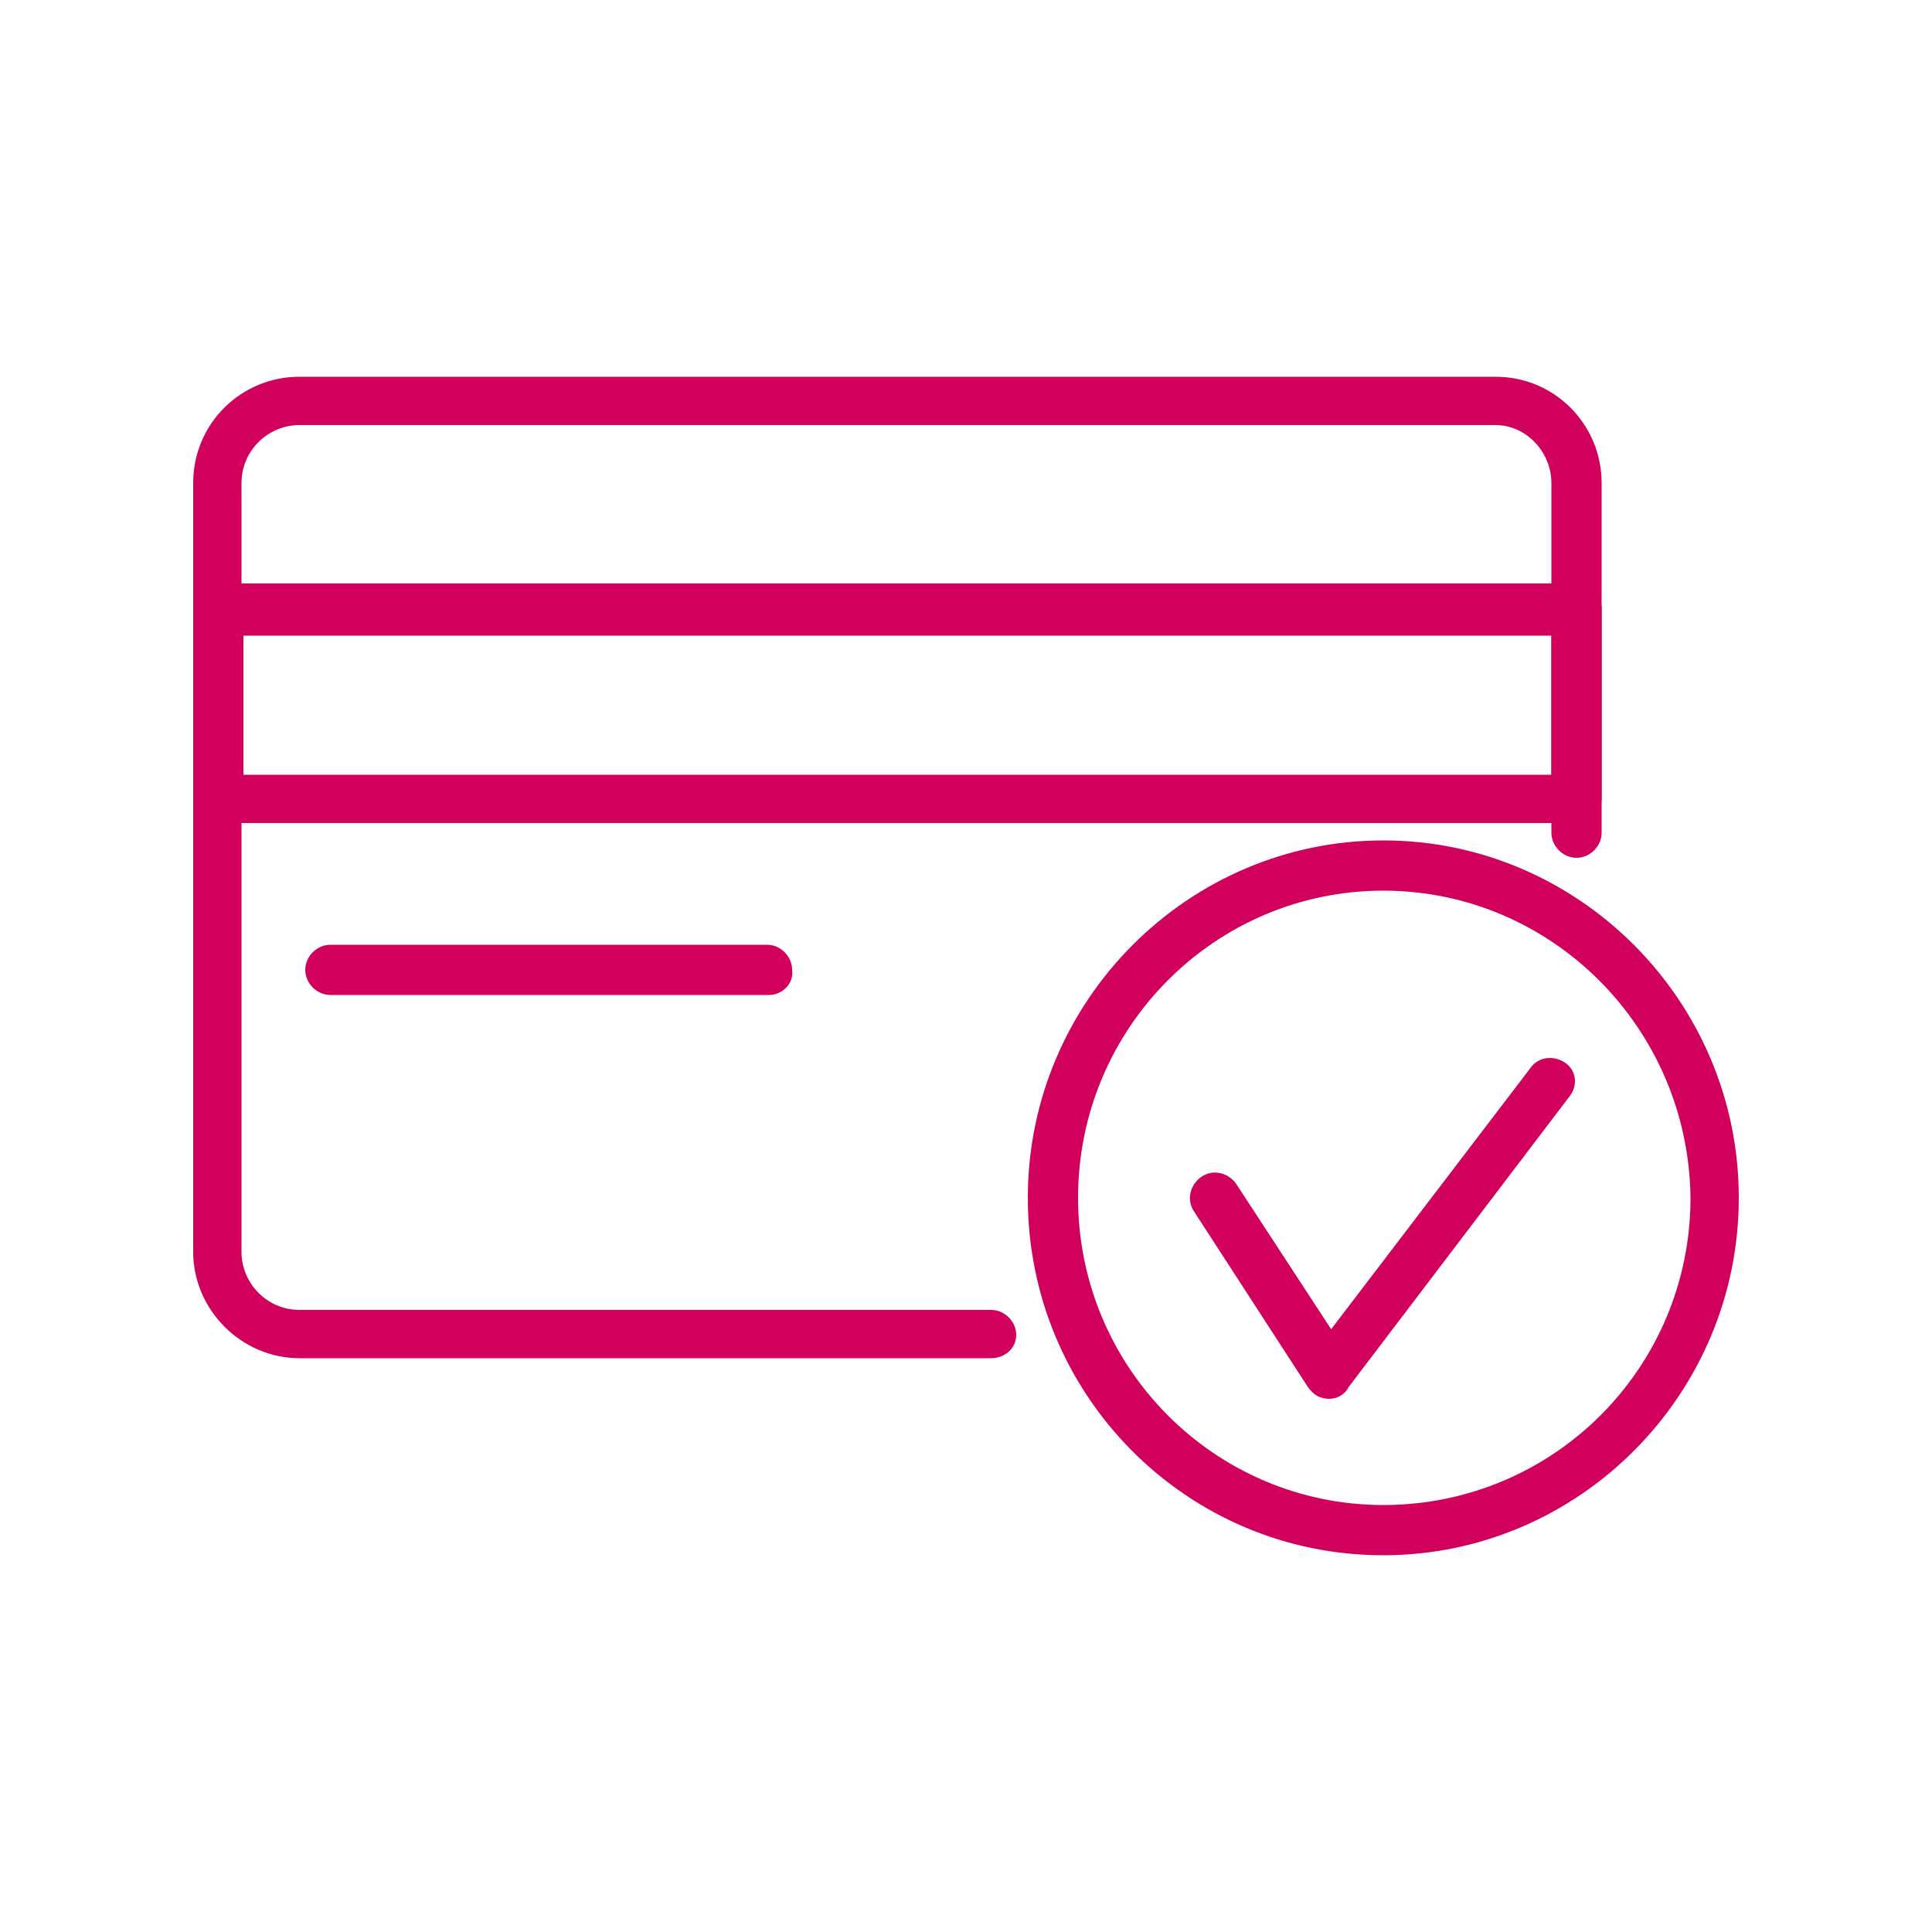
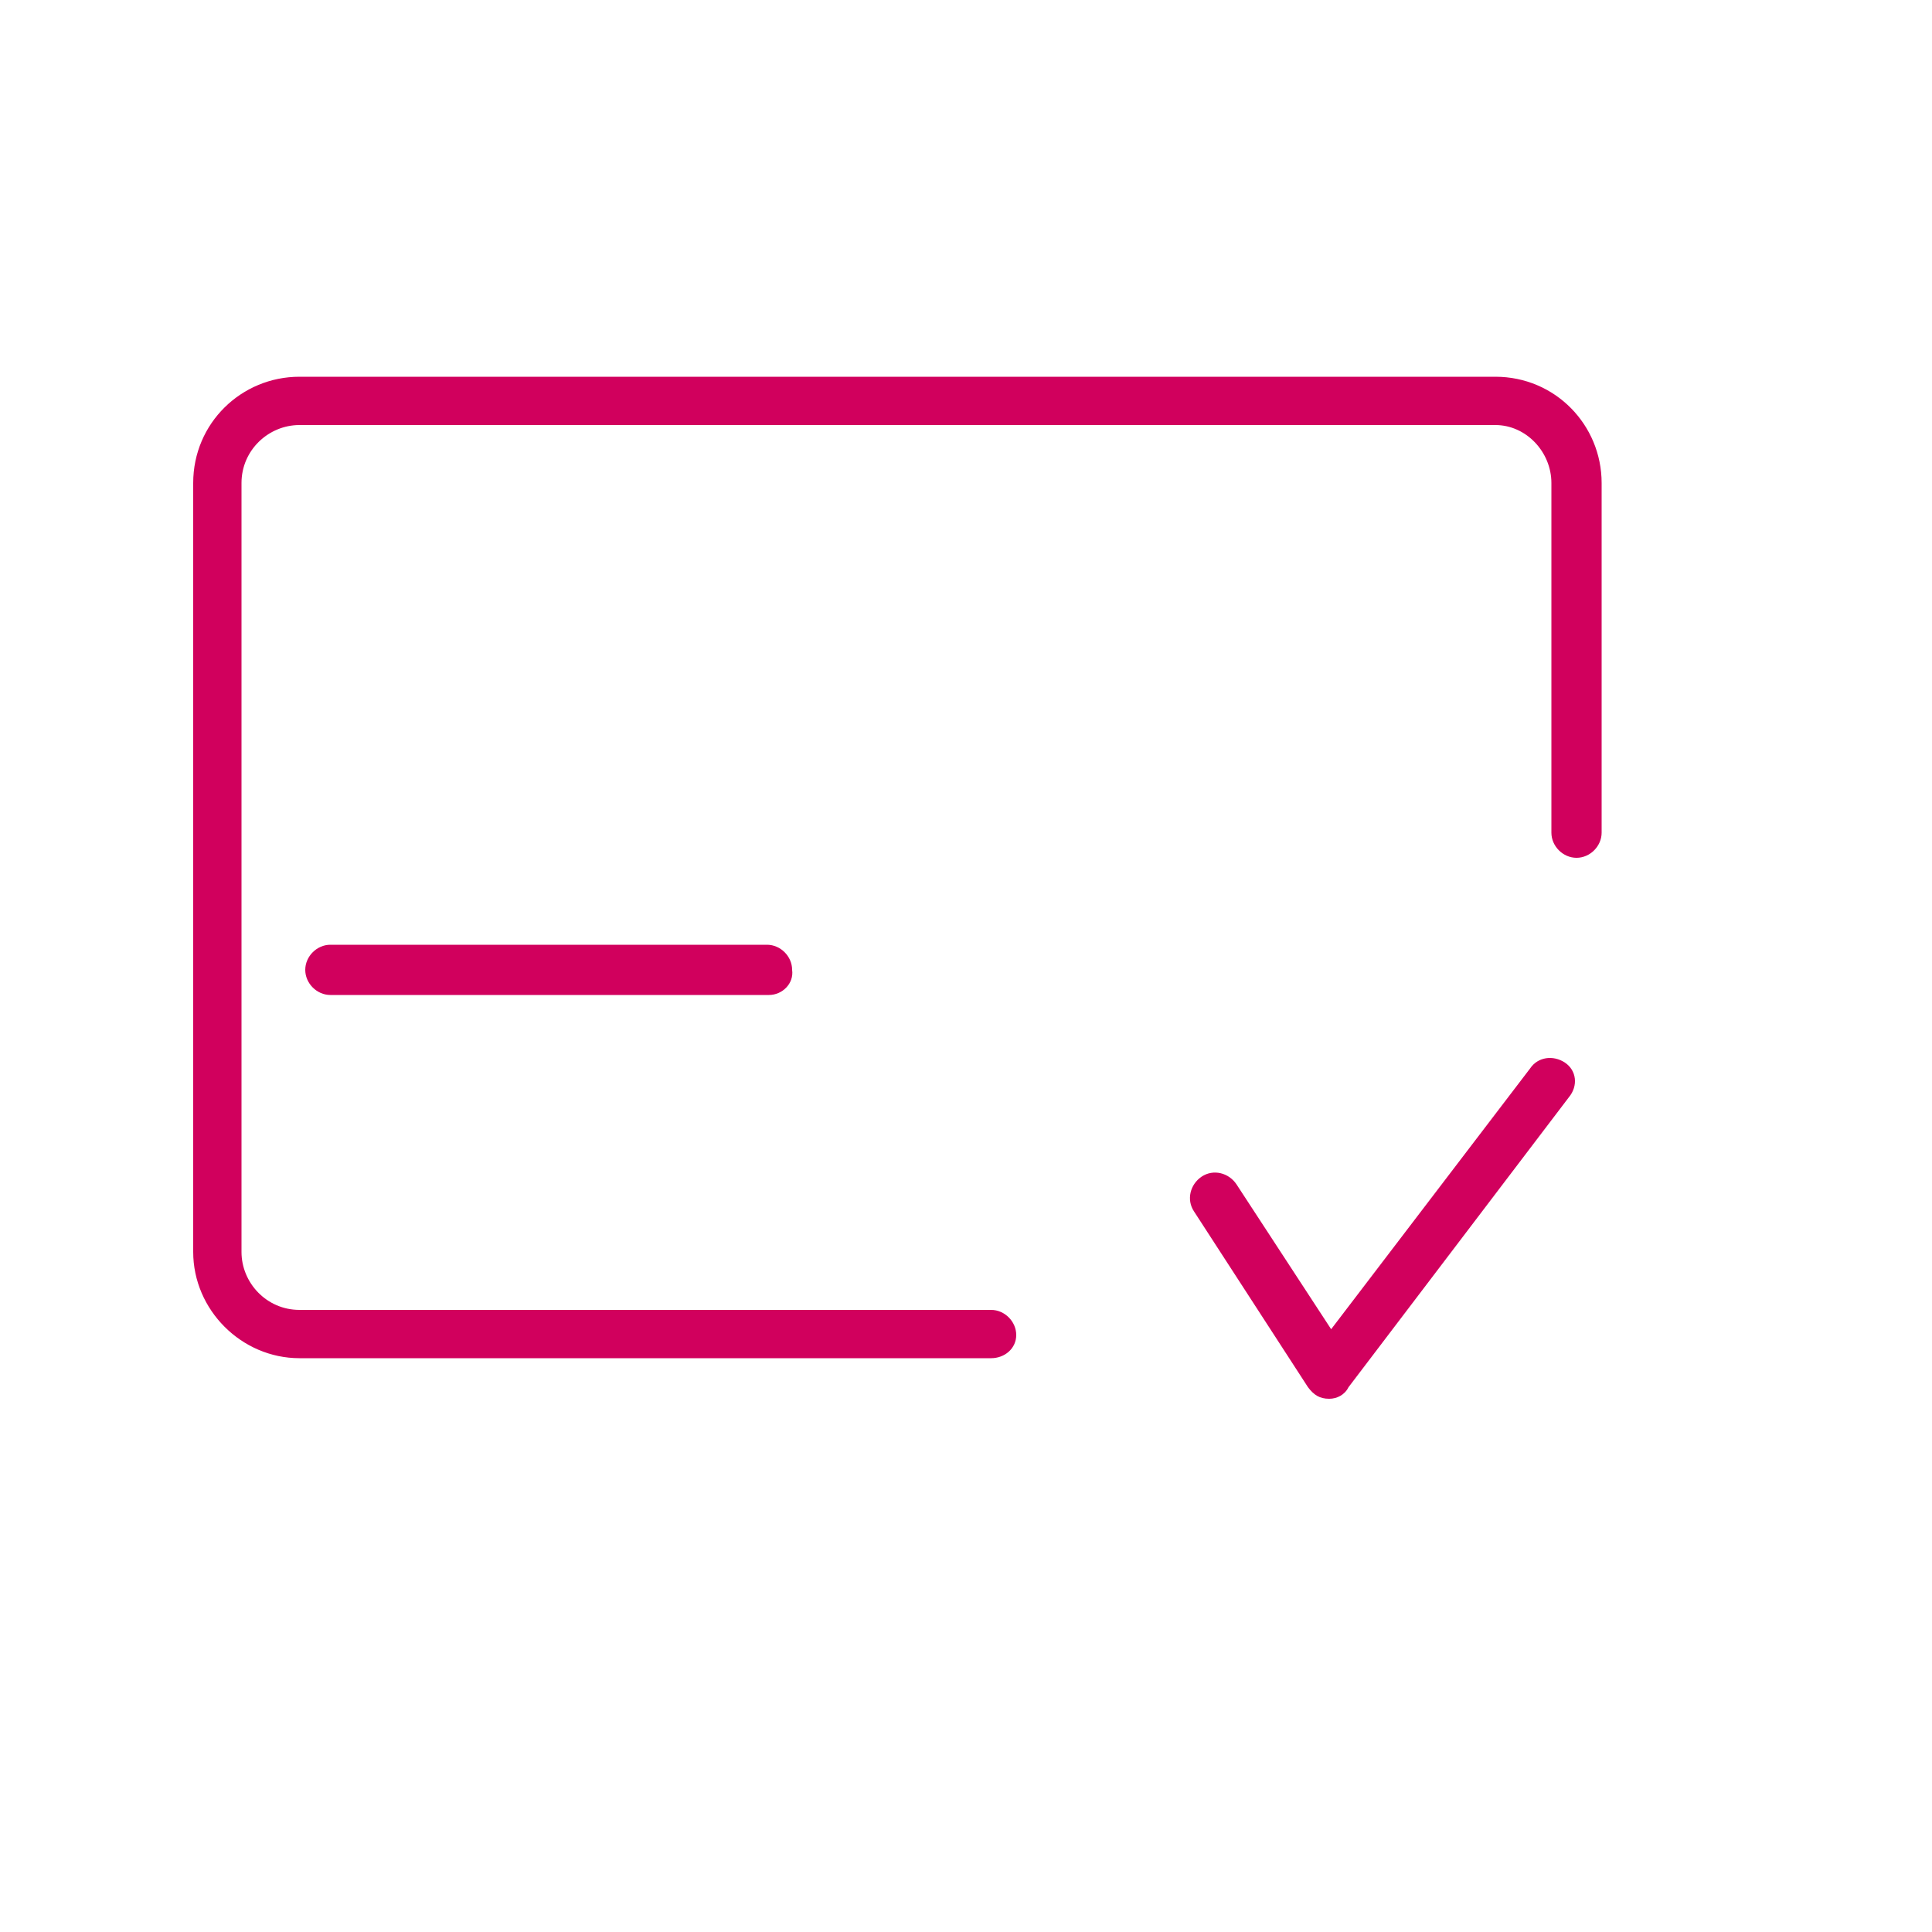
<svg xmlns="http://www.w3.org/2000/svg" version="1.1" id="Layer_1" x="0px" y="0px" width="100px" height="100px" viewBox="0 0 100 100" style="enable-background:new 0 0 100 100;" xml:space="preserve">
  <style type="text/css">
	.st0{fill:#D1005D;}
	.st1{fill:#D1005D;stroke:#000000;stroke-width:2;stroke-linecap:round;stroke-linejoin:round;stroke-miterlimit:10;}
	.st2{fill:#FFFFFF;}
	.st3{fill:none;}
</style>
  <g>
    <g>
      <g>
        <path class="st0" d="M51.3,70.3H15.5c-3,0-5.5-2.5-5.5-5.5V25c0-3.1,2.5-5.5,5.5-5.5h61.9c3.1,0,5.5,2.5,5.5,5.5v18.1     c0,0.7-0.6,1.3-1.3,1.3c-0.7,0-1.3-0.6-1.3-1.3V25c0-1.6-1.3-3-2.9-3H15.5c-1.6,0-3,1.3-3,3v39.8c0,1.6,1.3,3,3,3h35.8     c0.7,0,1.3,0.6,1.3,1.3C52.6,69.8,52,70.3,51.3,70.3z" />
-         <path class="st0" d="M81.6,42.6H11.3c-0.7,0-1.3-0.6-1.3-1.3v-9.8c0-0.7,0.6-1.3,1.3-1.3h70.3c0.7,0,1.3,0.6,1.3,1.3v9.8     C82.9,42.1,82.3,42.6,81.6,42.6z M12.6,40.1h67.7v-7.2H12.6V40.1z" />
      </g>
      <path class="st0" d="M39.8,51.5H17.1c-0.7,0-1.3-0.6-1.3-1.3c0-0.7,0.6-1.3,1.3-1.3h22.6c0.7,0,1.3,0.6,1.3,1.3    C41.1,50.9,40.5,51.5,39.8,51.5z" />
    </g>
-     <path class="st0" d="M71.6,80.5c-10.2,0-18.4-8.3-18.4-18.5s8.3-18.5,18.4-18.5S90,51.8,90,62S81.7,80.5,71.6,80.5z M71.6,46.1   c-8.7,0-15.8,7.1-15.8,15.9c0,8.8,7.1,15.9,15.8,15.9c8.8,0,15.9-7.1,15.9-15.9C87.4,53.2,80.3,46.1,71.6,46.1z" />
    <path class="st0" d="M68.8,72.4C68.8,72.4,68.8,72.4,68.8,72.4c-0.5,0-0.8-0.2-1.1-0.6l-5.9-9.1c-0.4-0.6-0.2-1.4,0.4-1.8   c0.6-0.4,1.4-0.2,1.8,0.4l4.9,7.5l10.3-13.5c0.4-0.6,1.2-0.7,1.8-0.3c0.6,0.4,0.7,1.2,0.2,1.8l-11.4,15   C69.6,72.2,69.2,72.4,68.8,72.4z" />
  </g>
</svg>